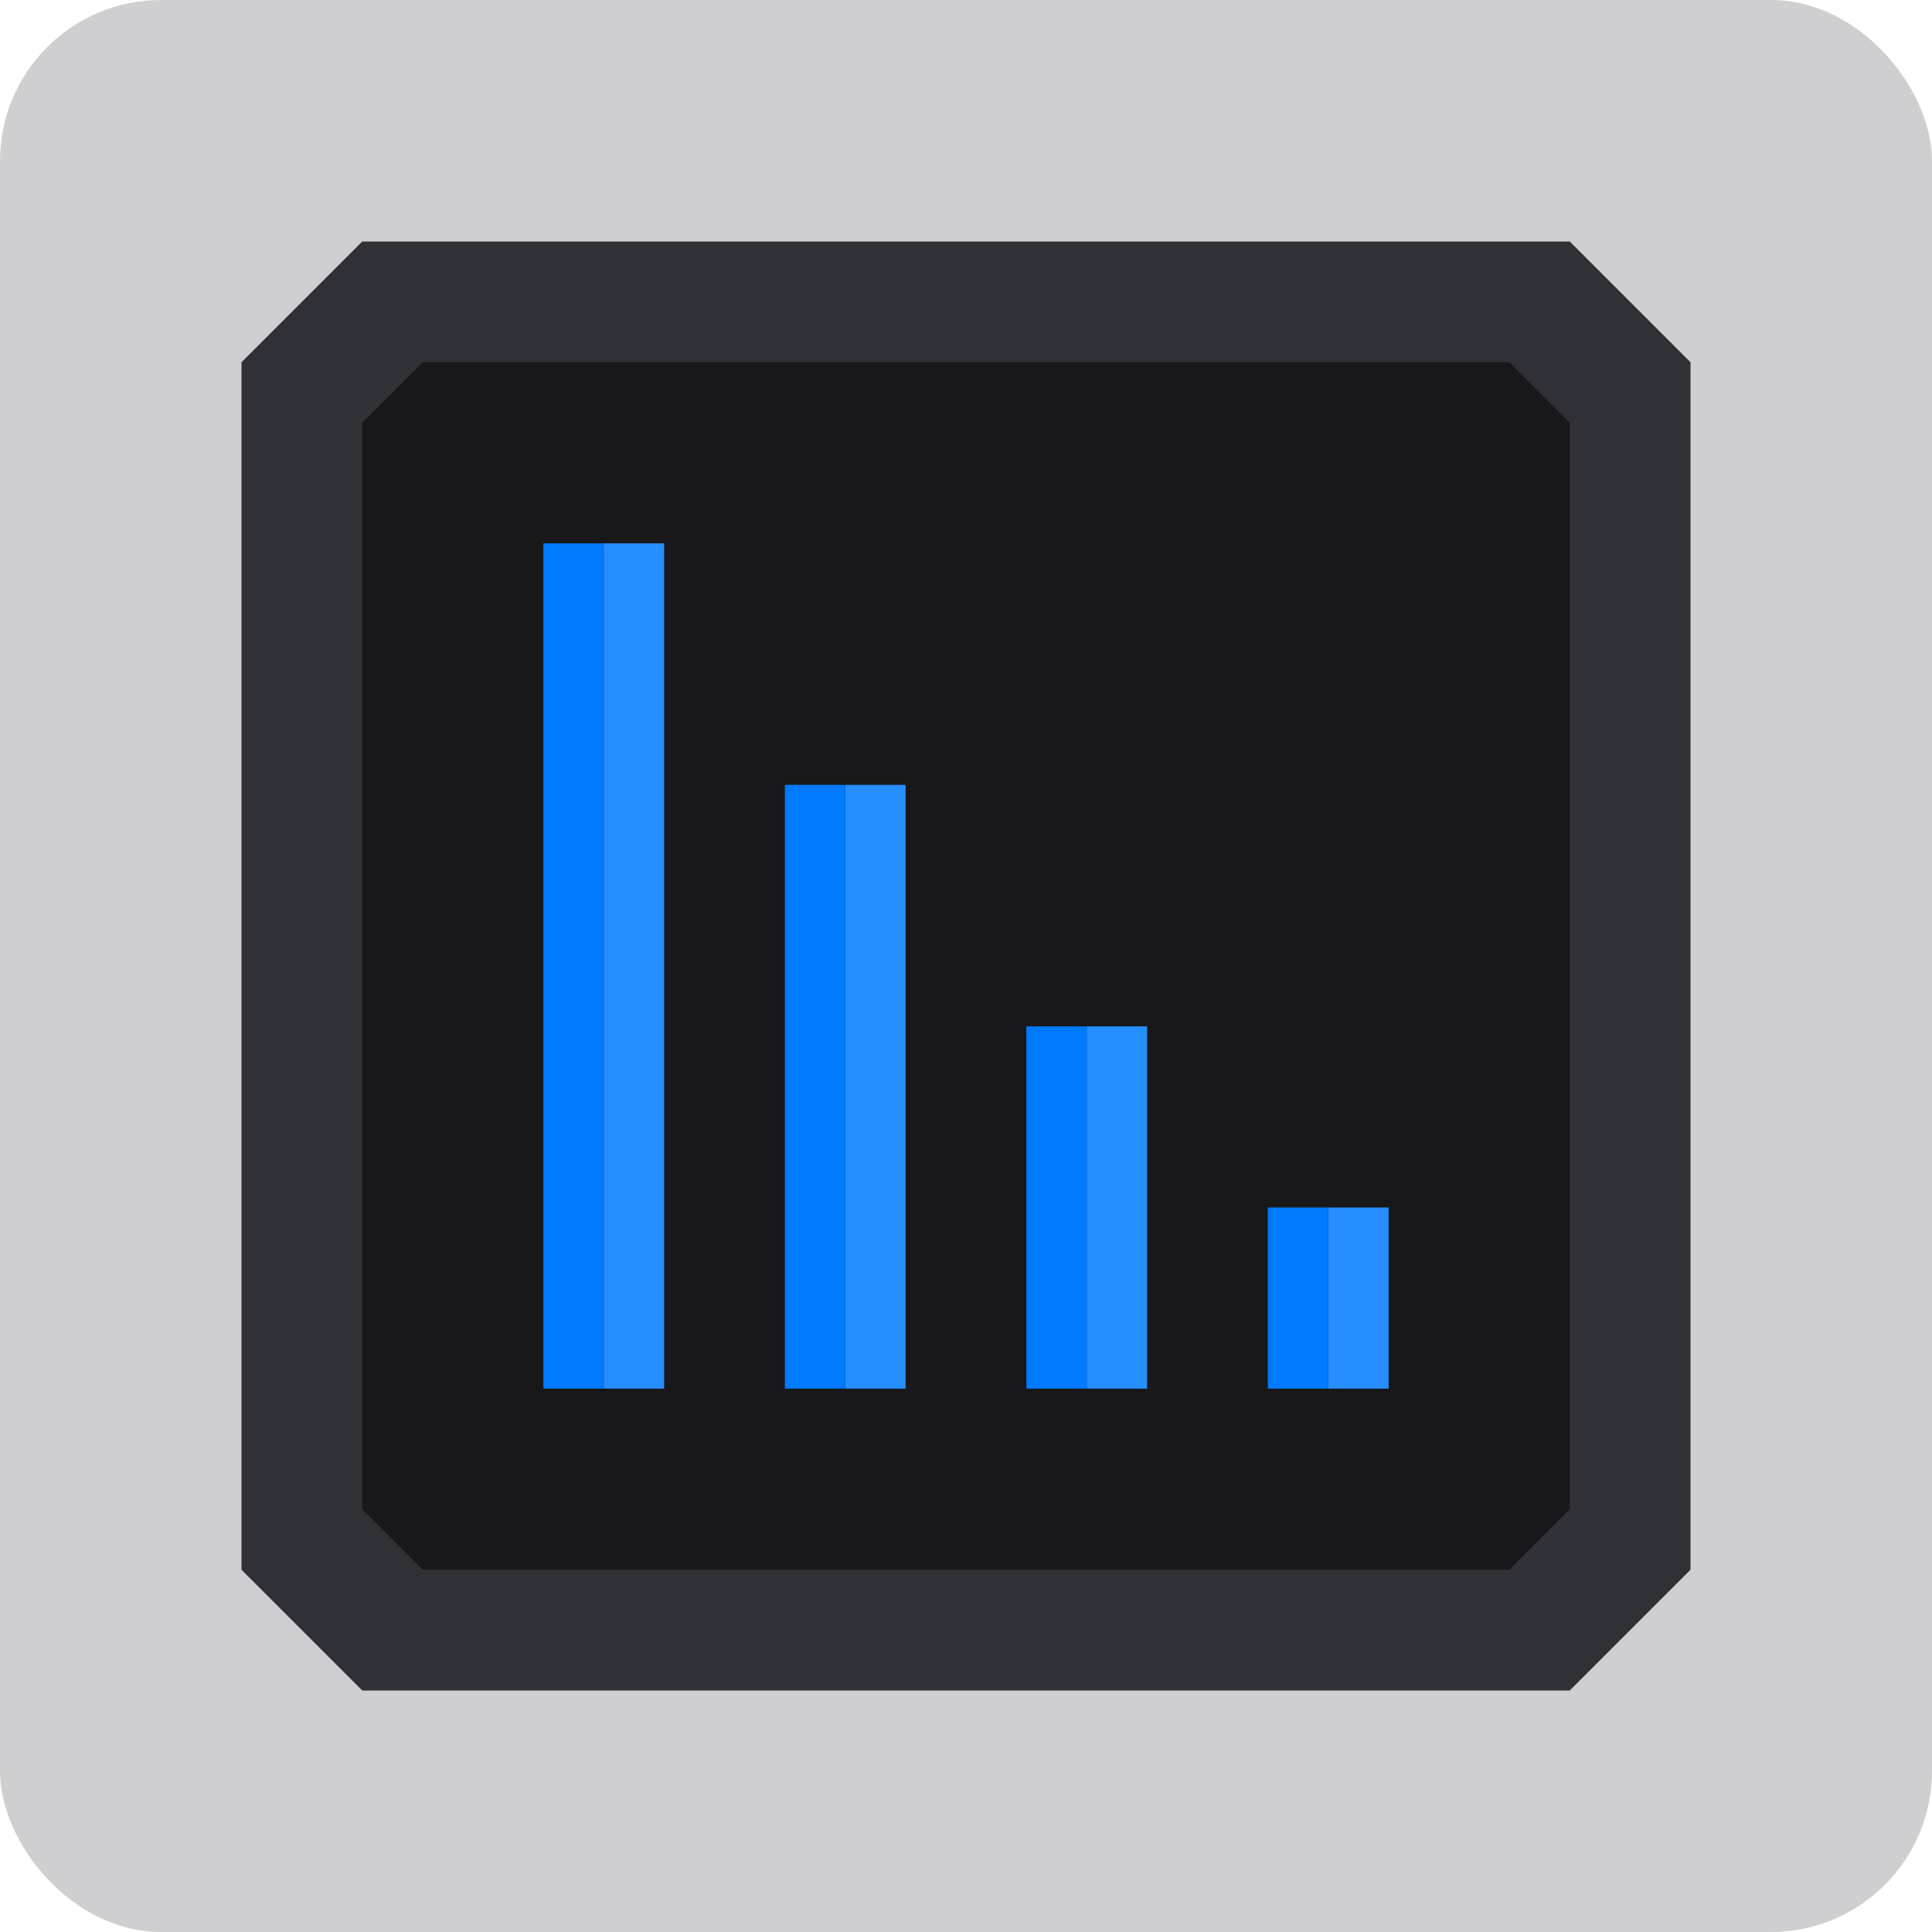
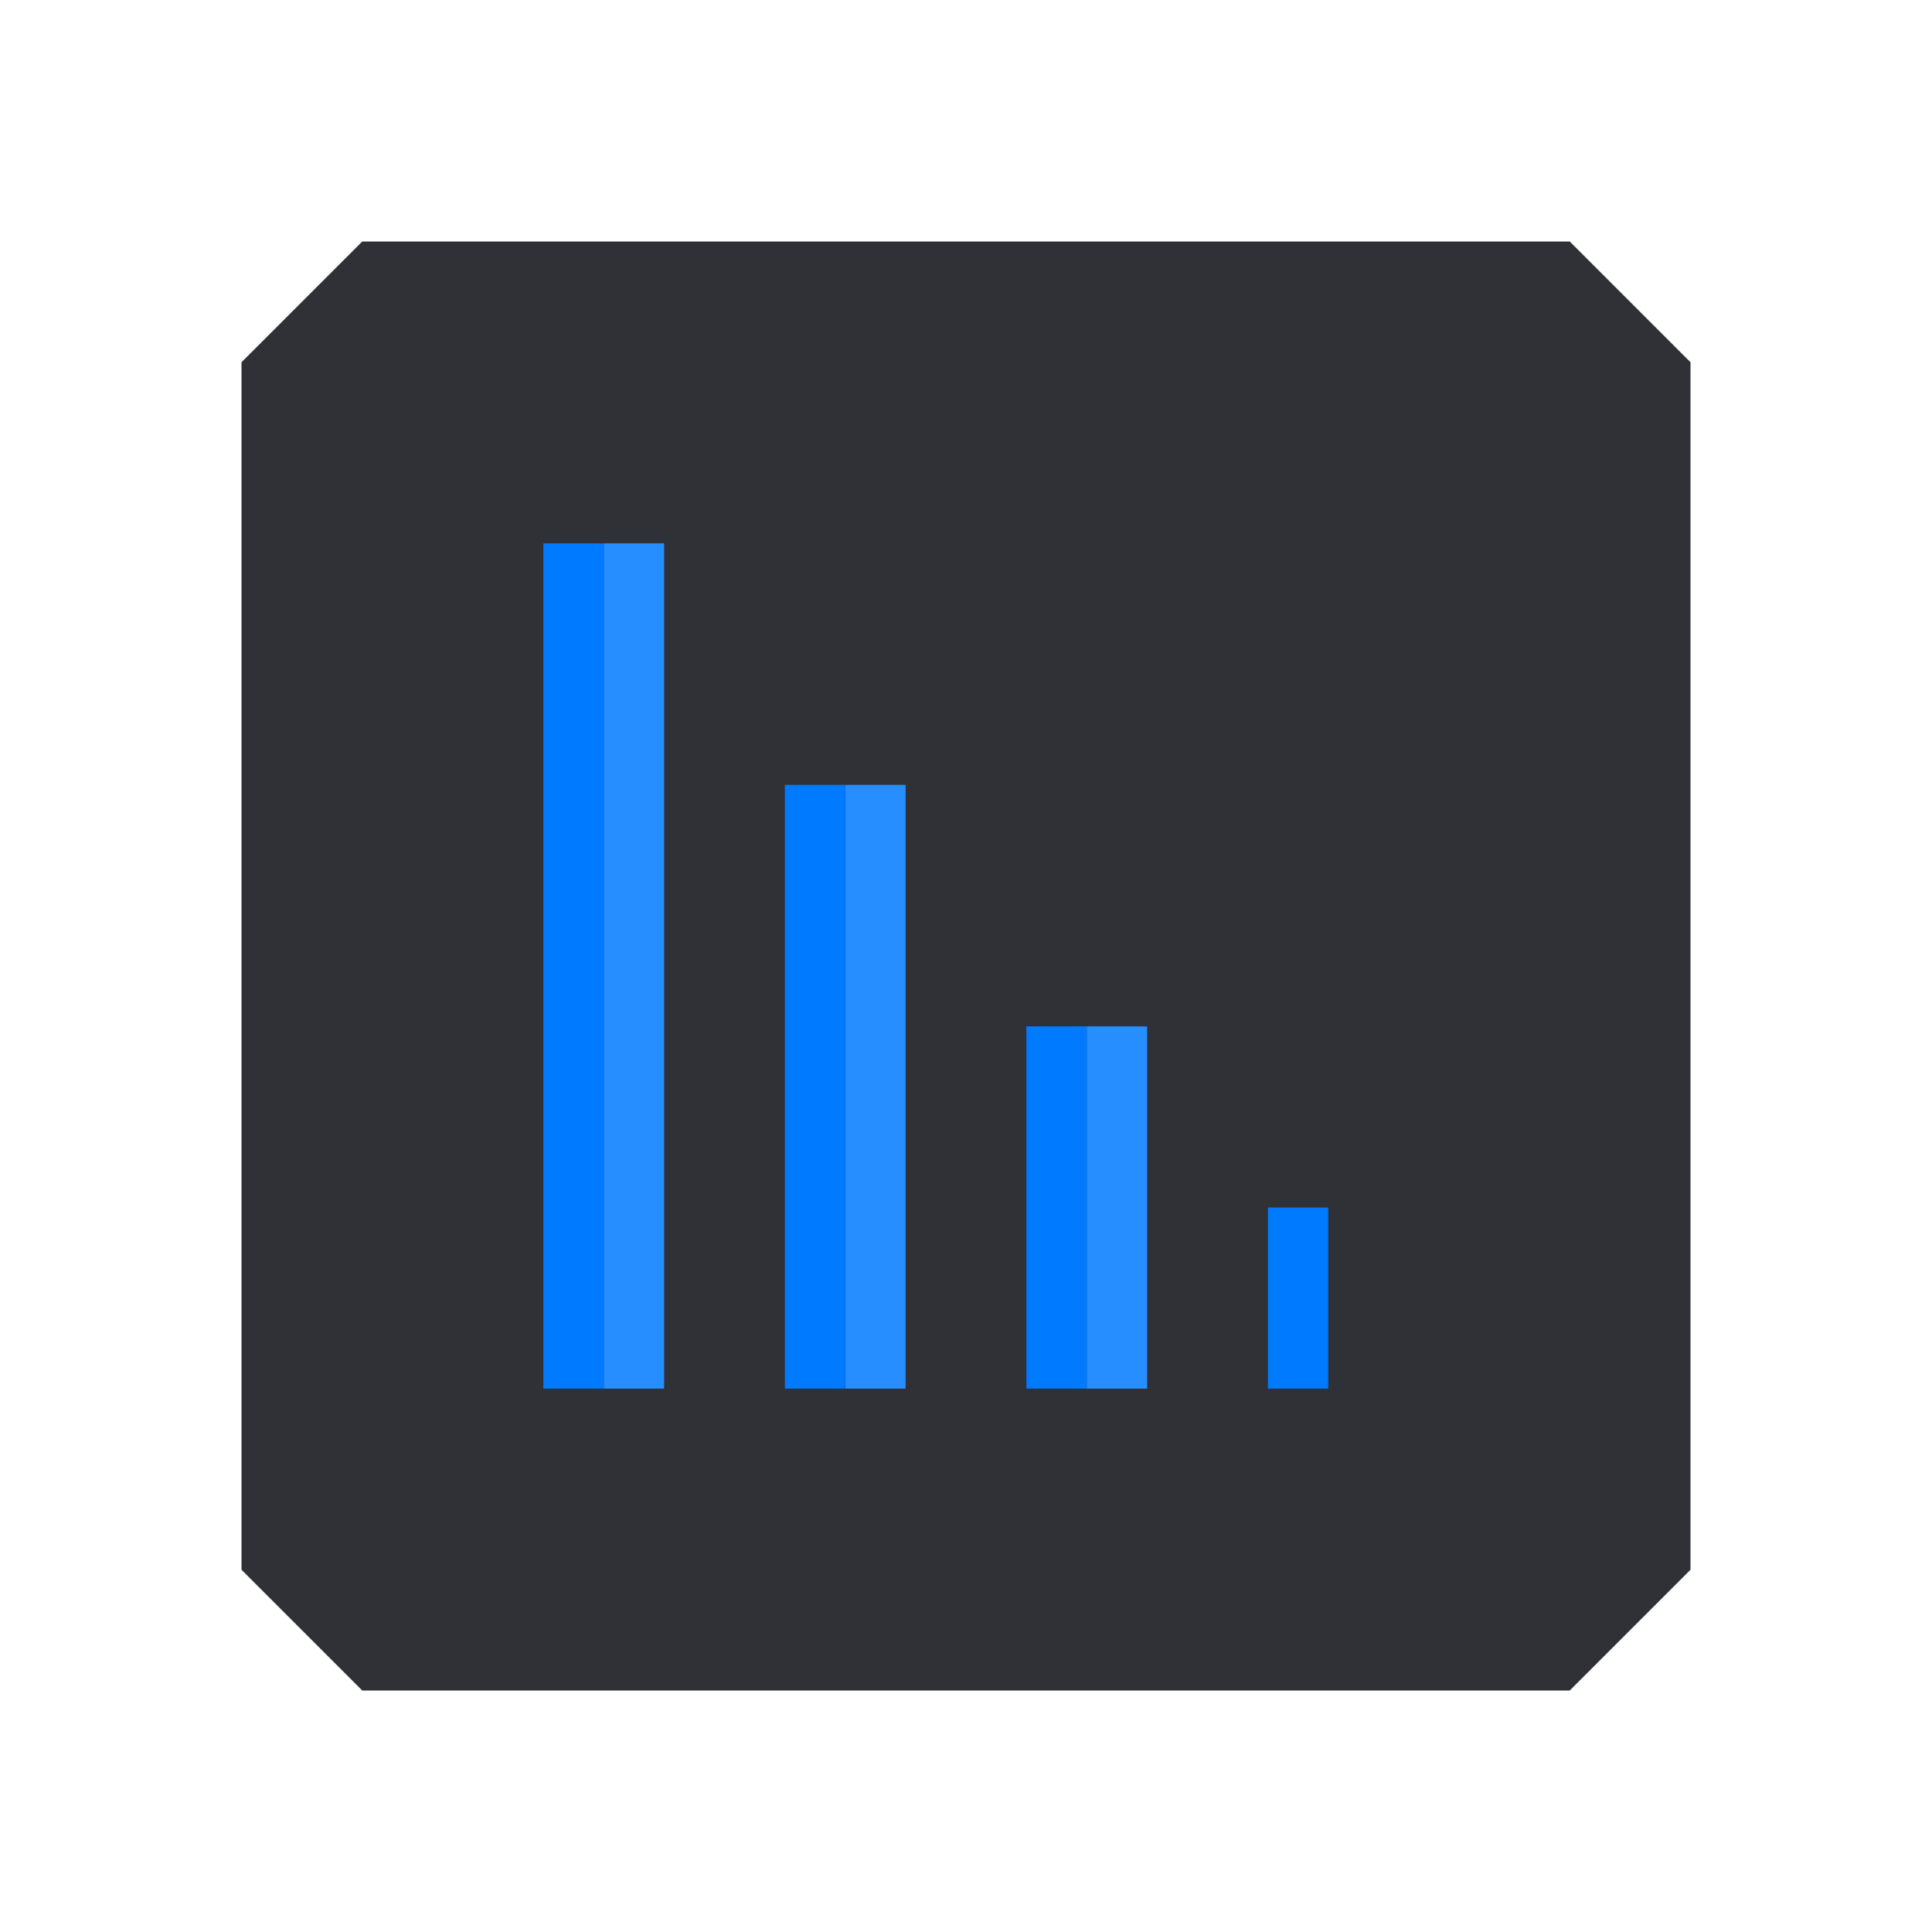
<svg xmlns="http://www.w3.org/2000/svg" viewBox="0 0 96 96">
  <defs>
    <style> .cls-1 { fill: #41434b; opacity: 0.25; } .cls-2 { fill: #2f3137; } .cls-3 { fill: #18181b; } .cls-4 { fill: #268eff; } .cls-5 { fill: #007aff; } </style>
  </defs>
  <g id="Background_Layer" data-name="Background Layer">
-     <rect class="cls-1" width="96" height="96" rx="8" />
-   </g>
+     </g>
  <g id="Print_Layer" data-name="Print Layer">
    <g>
      <path class="cls-2" d="M78,12H18l-6,6V78l6,6H78l6-6V18Z" />
-       <path class="cls-3" d="M78,75l-3,3H21l-3-3V21l3-3H75l3,3Z" />
      <g>
        <rect class="cls-4" x="30" y="27" width="3" height="42" />
        <rect class="cls-5" x="27" y="27" width="3" height="42" />
        <rect class="cls-4" x="42" y="39" width="3" height="30" />
        <rect class="cls-5" x="39" y="39" width="3" height="30" />
        <rect class="cls-5" x="51" y="51" width="3" height="18" />
        <rect class="cls-4" x="54" y="51" width="3" height="18" />
-         <rect class="cls-4" x="66" y="60" width="3" height="9" />
        <rect class="cls-5" x="63" y="60" width="3" height="9" />
      </g>
    </g>
  </g>
</svg>